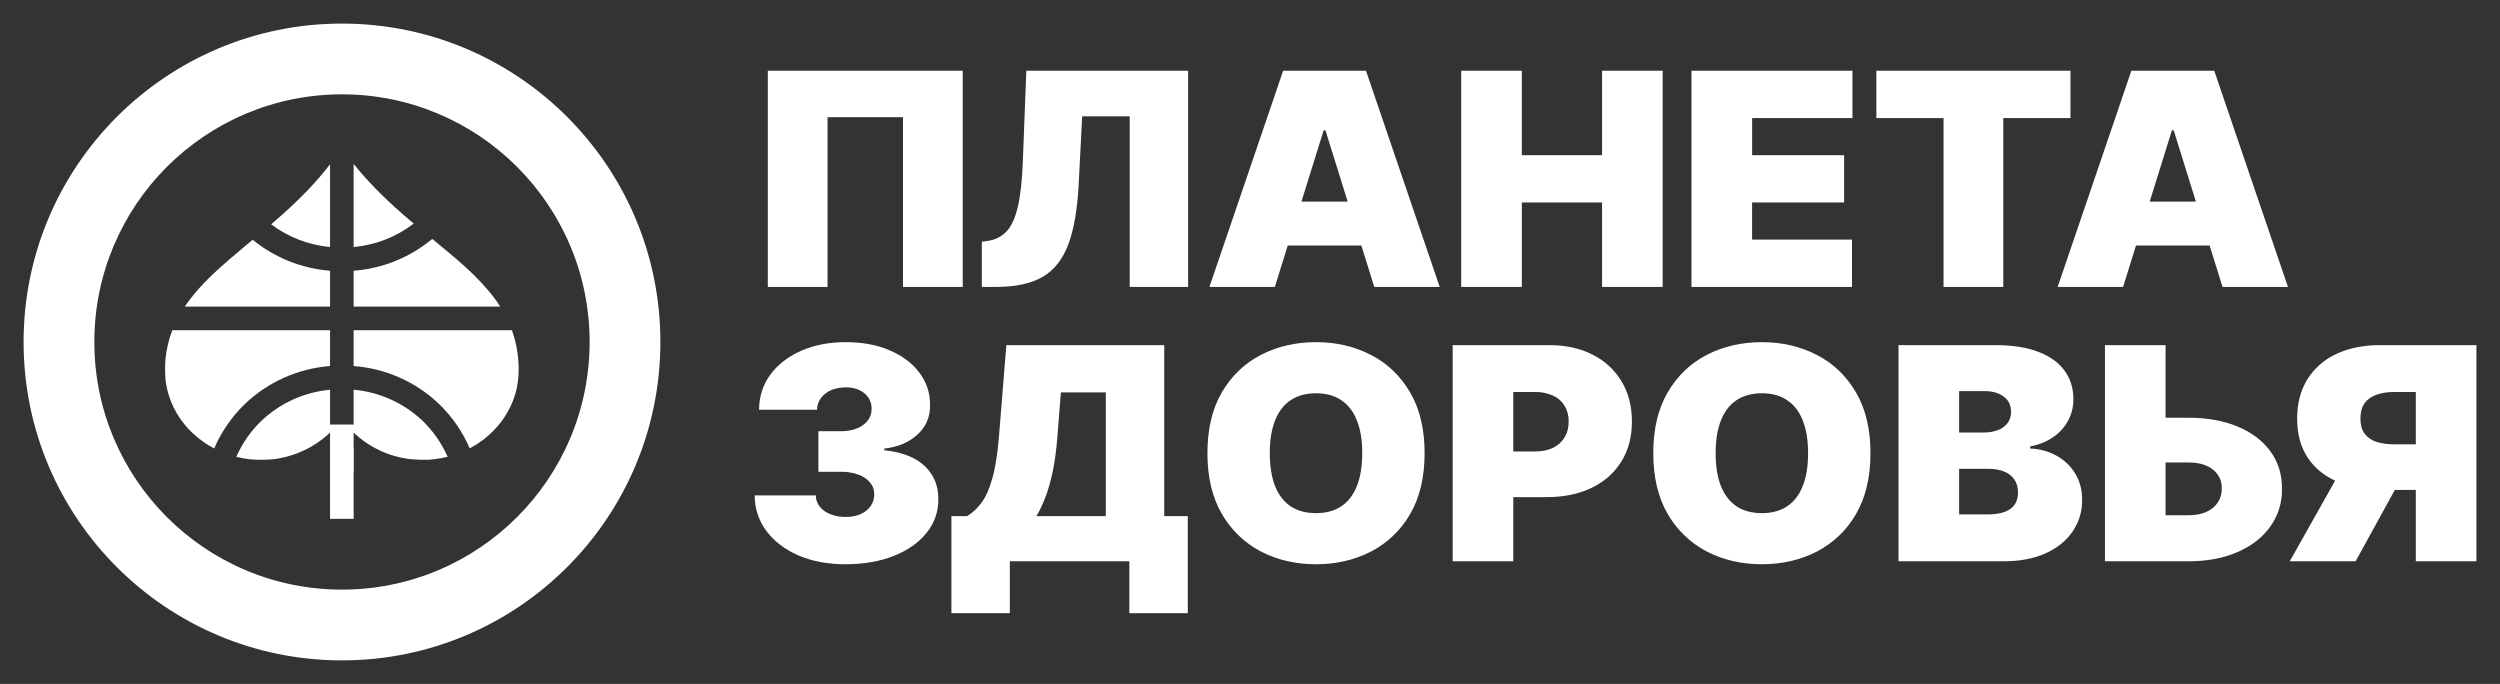
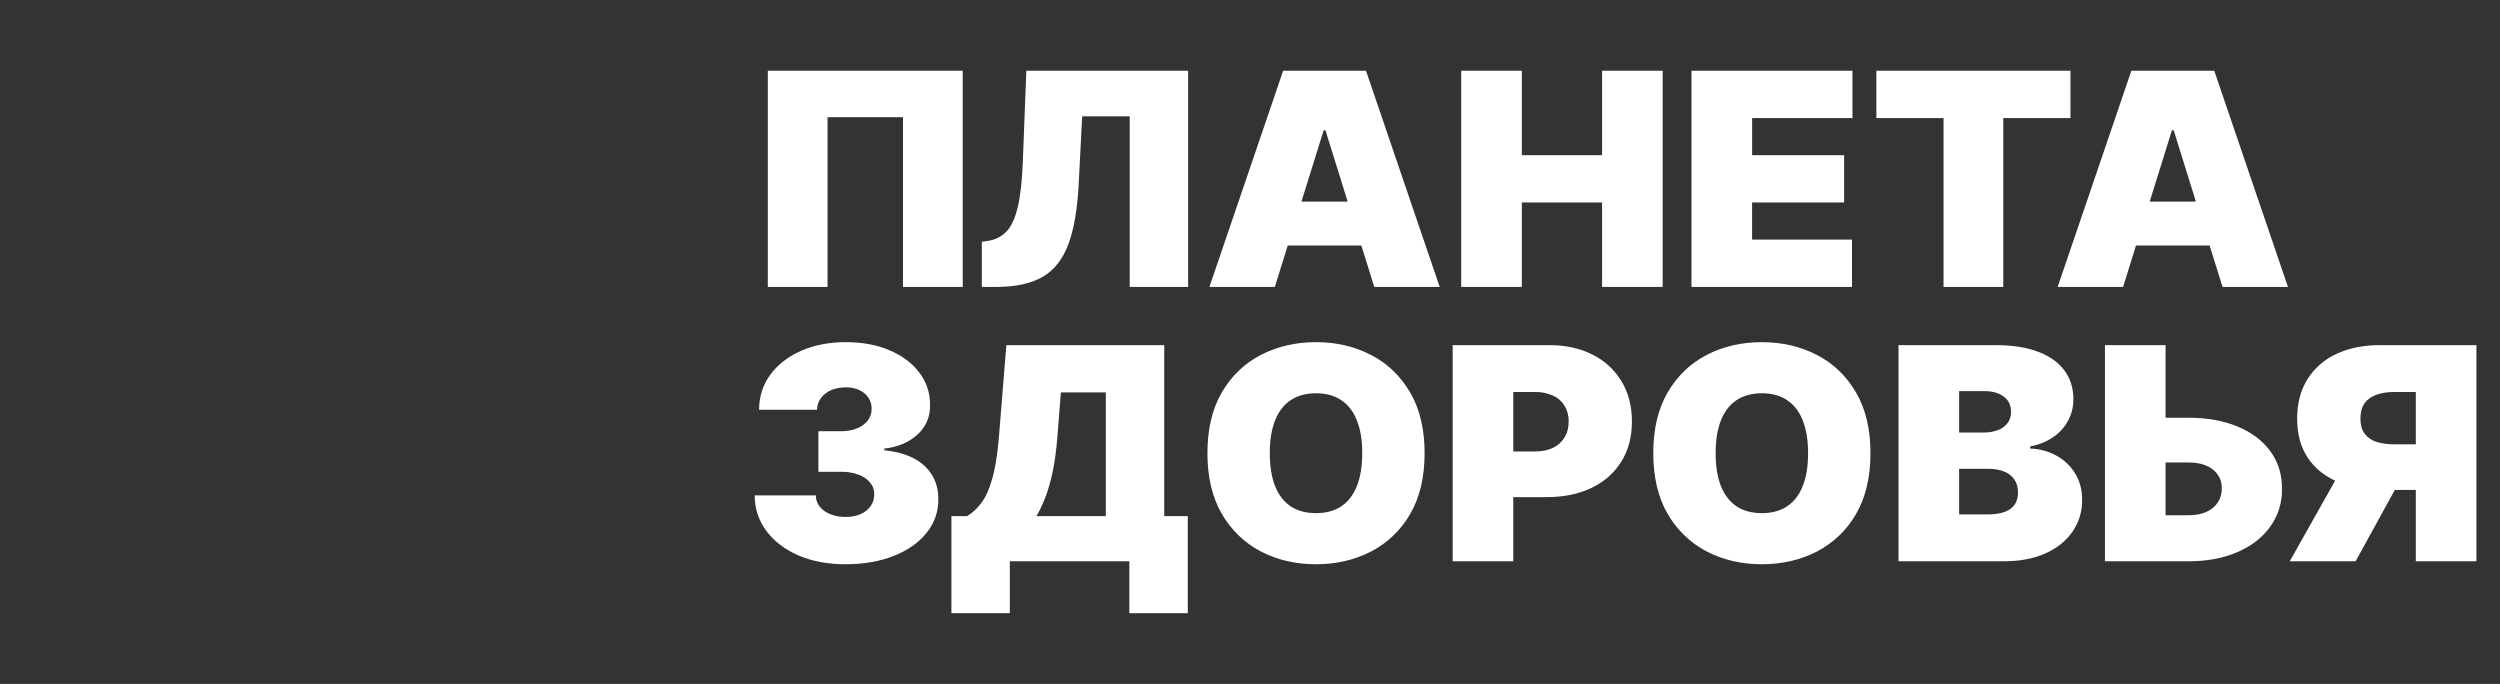
<svg xmlns="http://www.w3.org/2000/svg" viewBox="5990.5 5265.167 106 29">
  <rect x="5990.5" y="5265.167" width="106" height="29" fill="#333333" stroke="none" />
-   <path fill="#fff" stroke="none" fill-opacity="1" stroke-width="1" stroke-opacity="1" id="tSvgf63df77c7b" title="Path 2" d="M 6000.92 5275.577 C 6001.018 5275.495 6001.116 5275.414 6001.214 5275.333 C 6002.148 5276.094 6003.292 5276.552 6004.494 5276.646 C 6004.494 5277.153 6004.494 5277.66 6004.494 5278.167 C 6002.441 5278.167 6000.387 5278.167 5998.334 5278.167 C 5998.461 5277.979 5998.604 5277.791 5998.762 5277.601C 5999.226 5277.046 5999.799 5276.51 6000.92 5275.577Z M 5997.515 5280.392 C 5997.562 5279.957 5997.657 5279.554 5997.806 5279.167 C 6000.035 5279.167 6002.265 5279.167 6004.494 5279.167 C 6004.494 5279.673 6004.494 5280.18 6004.494 5280.687 C 6003.135 5280.791 6001.854 5281.364 6000.871 5282.308 C 6000.322 5282.842 5999.884 5283.478 5999.581 5284.182 C 5999.257 5284.012 5998.958 5283.8 5998.691 5283.551 C 5998.049 5282.963 5997.635 5282.167 5997.521 5281.305C 5997.495 5281.001 5997.493 5280.696 5997.515 5280.392Z M 6001.098 5284.642 C 6000.903 5284.618 6000.709 5284.583 6000.518 5284.536 C 6000.788 5283.934 6001.148 5283.432 6001.567 5283.026 C 6002.364 5282.263 6003.396 5281.792 6004.494 5281.692 C 6004.494 5282.183 6004.494 5282.675 6004.494 5283.167 C 6004.827 5283.167 6005.161 5283.167 6005.494 5283.167 C 6005.494 5282.675 6005.494 5282.183 6005.494 5281.691 C 6006.597 5281.789 6007.634 5282.26 6008.434 5283.026 C 6008.851 5283.431 6009.212 5283.933 6009.481 5284.534 C 6009.289 5284.582 6009.093 5284.617 6008.896 5284.639 C 6008.81 5284.649 6008.715 5284.659 6008.686 5284.66 C 6008.421 5284.667 6008.156 5284.658 6007.892 5284.634 C 6006.992 5284.528 6006.15 5284.132 6005.494 5283.507 C 6005.494 5283.727 6005.494 5283.947 6005.494 5284.167 C 6005.496 5284.167 6005.498 5284.167 6005.5 5284.167 C 6005.5 5284.5 6005.5 5284.833 6005.5 5285.167 C 6005.498 5285.167 6005.496 5285.167 6005.494 5285.167 C 6005.494 5285.833 6005.494 5286.5 6005.494 5287.167 C 6005.161 5287.167 6004.827 5287.167 6004.494 5287.167 C 6004.494 5285.947 6004.494 5284.727 6004.494 5283.507 C 6003.825 5284.143 6002.965 5284.542 6002.047 5284.642C 6001.816 5284.668 6001.324 5284.668 6001.098 5284.642Z M 6012.413 5281.617 C 6012.174 5282.72 6011.425 5283.644 6010.416 5284.177 C 6010.113 5283.475 6009.676 5282.84 6009.129 5282.308 C 6008.142 5281.361 6006.857 5280.788 6005.494 5280.687 C 6005.494 5280.18 6005.494 5279.673 6005.494 5279.167 C 6007.731 5279.167 6009.969 5279.167 6012.206 5279.167 C 6012.208 5279.173 6012.211 5279.179 6012.213 5279.186C 6012.492 5279.969 6012.569 5280.895 6012.413 5281.617Z M 6010.576 5276.811 C 6011.059 5277.286 6011.428 5277.725 6011.71 5278.167 C 6009.638 5278.167 6007.566 5278.167 6005.494 5278.167 C 6005.494 5277.66 6005.494 5277.153 6005.494 5276.647 C 6006.719 5276.554 6007.884 5276.082 6008.828 5275.297C 6009.857 5276.143 6010.188 5276.431 6010.576 5276.811Z M 6005.494 5272.117 C 6006.166 5272.954 6006.952 5273.734 6008.042 5274.647 C 6007.304 5275.213 6006.42 5275.558 6005.494 5275.643C 6005.494 5274.467 6005.494 5273.292 6005.494 5272.117Z M 6004.494 5275.642 C 6004.494 5274.472 6004.494 5273.302 6004.494 5272.132 C 6003.882 5272.932 6003.154 5273.677 6002.123 5274.569 C 6002.081 5274.605 6002.039 5274.641 6001.997 5274.677C 6002.727 5275.231 6003.597 5275.554 6004.494 5275.642Z" />
-   <path fill="#fff" stroke="none" fill-opacity="1" stroke-width="1" stroke-opacity="1" clip-rule="evenodd" fill-rule="evenodd" id="tSvg15e93ae5310" title="Path 3" d="M 6018.5 5279.667 C 6018.5 5287.123 6012.456 5293.167 6005 5293.167 C 5997.544 5293.167 5991.5 5287.123 5991.5 5279.667 C 5991.5 5272.211 5997.544 5266.167 6005 5266.167C 6012.456 5266.167 6018.5 5272.211 6018.5 5279.667Z M 6015.5 5279.667 C 6015.5 5285.466 6010.799 5290.167 6005 5290.167 C 5999.201 5290.167 5994.5 5285.466 5994.5 5279.667 C 5994.5 5273.868 5999.201 5269.167 6005 5269.167C 6010.799 5269.167 6015.5 5273.868 6015.5 5279.667Z" />
  <path fill="#fff" stroke="none" fill-opacity="1" stroke-width="1" stroke-opacity="1" id="tSvg1482add6763" title="Path 4" d="M 6031.32 5268.167 C 6031.32 5271.222 6031.32 5274.277 6031.32 5277.332 C 6030.476 5277.332 6029.631 5277.332 6028.787 5277.332 C 6028.787 5274.933 6028.787 5272.535 6028.787 5270.137 C 6027.721 5270.137 6026.654 5270.137 6025.588 5270.137 C 6025.588 5272.535 6025.588 5274.934 6025.588 5277.333 C 6024.744 5277.333 6023.899 5277.333 6023.055 5277.333 C 6023.055 5274.277 6023.055 5271.222 6023.055 5268.167C 6025.81 5268.167 6028.566 5268.167 6031.32 5268.167Z M 6032.13 5277.332 C 6032.13 5276.693 6032.13 5276.055 6032.13 5275.417 C 6032.217 5275.405 6032.303 5275.393 6032.39 5275.381 C 6032.703 5275.333 6032.964 5275.202 6033.17 5274.987 C 6033.38 5274.769 6033.54 5274.425 6033.651 5273.953 C 6033.765 5273.479 6033.838 5272.833 6033.868 5272.016 C 6033.917 5270.733 6033.967 5269.45 6034.016 5268.167 C 6036.303 5268.167 6038.589 5268.167 6040.876 5268.167 C 6040.876 5271.222 6040.876 5274.277 6040.876 5277.332 C 6040.051 5277.332 6039.225 5277.332 6038.4 5277.332 C 6038.4 5274.921 6038.4 5272.51 6038.4 5270.1 C 6037.728 5270.1 6037.056 5270.1 6036.384 5270.1 C 6036.335 5271.06 6036.285 5272.021 6036.236 5272.982 C 6036.181 5274.05 6036.033 5274.902 6035.793 5275.538 C 6035.553 5276.173 6035.187 5276.631 6034.697 5276.912 C 6034.207 5277.192 6033.561 5277.332 6032.76 5277.332C 6032.55 5277.332 6032.341 5277.332 6032.13 5277.332Z" />
  <path fill="#fff" stroke="none" fill-opacity="1" stroke-width="1" stroke-opacity="1" clip-rule="evenodd" fill-rule="evenodd" id="tSvg12b72d047ed" title="Path 5" d="M 6041.78 5277.332 C 6042.704 5277.332 6043.629 5277.332 6044.553 5277.332 C 6044.735 5276.747 6044.918 5276.162 6045.1 5275.578 C 6046.141 5275.578 6047.181 5275.578 6048.222 5275.578 C 6048.404 5276.162 6048.587 5276.747 6048.769 5277.332 C 6049.694 5277.332 6050.618 5277.332 6051.543 5277.332 C 6050.501 5274.277 6049.46 5271.222 6048.418 5268.167 C 6047.247 5268.167 6046.076 5268.167 6044.905 5268.167C 6043.863 5271.222 6042.821 5274.277 6041.78 5277.332Z M 6047.642 5273.716 C 6047.327 5272.707 6047.013 5271.699 6046.698 5270.691 C 6046.673 5270.691 6046.649 5270.691 6046.624 5270.691 C 6046.31 5271.699 6045.995 5272.707 6045.681 5273.716C 6046.334 5273.716 6046.988 5273.716 6047.642 5273.716Z" />
  <path fill="#fff" stroke="none" fill-opacity="1" stroke-width="1" stroke-opacity="1" id="tSvg512521f663" title="Path 6" d="M 6052.455 5277.332 C 6052.455 5274.277 6052.455 5271.222 6052.455 5268.167 C 6053.312 5268.167 6054.168 5268.167 6055.025 5268.167 C 6055.025 5269.36 6055.025 5270.553 6055.025 5271.747 C 6056.159 5271.747 6057.294 5271.747 6058.428 5271.747 C 6058.428 5270.553 6058.428 5269.36 6058.428 5268.167 C 6059.285 5268.167 6060.141 5268.167 6060.998 5268.167 C 6060.998 5271.222 6060.998 5274.277 6060.998 5277.332 C 6060.141 5277.332 6059.285 5277.332 6058.428 5277.332 C 6058.428 5276.138 6058.428 5274.945 6058.428 5273.752 C 6057.294 5273.752 6056.16 5273.752 6055.026 5273.752 C 6055.026 5274.945 6055.026 5276.138 6055.026 5277.332C 6054.169 5277.332 6053.313 5277.332 6052.455 5277.332Z M 6062.219 5268.167 C 6062.219 5271.222 6062.219 5274.277 6062.219 5277.332 C 6064.487 5277.332 6066.756 5277.332 6069.024 5277.332 C 6069.024 5276.663 6069.024 5275.995 6069.024 5275.327 C 6067.612 5275.327 6066.201 5275.327 6064.789 5275.327 C 6064.789 5274.802 6064.789 5274.277 6064.789 5273.752 C 6066.09 5273.752 6067.39 5273.752 6068.691 5273.752 C 6068.691 5273.083 6068.691 5272.415 6068.691 5271.747 C 6067.391 5271.747 6066.09 5271.747 6064.79 5271.747 C 6064.79 5271.222 6064.79 5270.697 6064.79 5270.172 C 6066.208 5270.172 6067.626 5270.172 6069.044 5270.172 C 6069.044 5269.503 6069.044 5268.835 6069.044 5268.167C 6066.769 5268.167 6064.495 5268.167 6062.219 5268.167Z M 6070.058 5270.172 C 6070.058 5269.503 6070.058 5268.835 6070.058 5268.167 C 6072.801 5268.167 6075.545 5268.167 6078.288 5268.167 C 6078.288 5268.835 6078.288 5269.503 6078.288 5270.172 C 6077.338 5270.172 6076.389 5270.172 6075.439 5270.172 C 6075.439 5272.558 6075.439 5274.945 6075.439 5277.332 C 6074.595 5277.332 6073.75 5277.332 6072.906 5277.332 C 6072.906 5274.945 6072.906 5272.558 6072.906 5270.172C 6071.957 5270.172 6071.007 5270.172 6070.058 5270.172Z" />
  <path fill="#fff" stroke="none" fill-opacity="1" stroke-width="1" stroke-opacity="1" clip-rule="evenodd" fill-rule="evenodd" id="tSvg443de7e090" title="Path 7" d="M 6077.745 5277.332 C 6078.67 5277.332 6079.594 5277.332 6080.519 5277.332 C 6080.701 5276.747 6080.884 5276.162 6081.066 5275.578 C 6082.107 5275.578 6083.147 5275.578 6084.188 5275.578 C 6084.37 5276.162 6084.553 5276.747 6084.735 5277.332 C 6085.66 5277.332 6086.584 5277.332 6087.509 5277.332 C 6086.467 5274.277 6085.426 5271.222 6084.384 5268.167 C 6083.213 5268.167 6082.041 5268.167 6080.87 5268.167C 6079.828 5271.222 6078.787 5274.277 6077.745 5277.332Z M 6083.607 5273.716 C 6083.293 5272.707 6082.978 5271.699 6082.664 5270.691 C 6082.639 5270.691 6082.615 5270.691 6082.59 5270.691 C 6082.276 5271.699 6081.961 5272.707 6081.647 5273.716C 6082.3 5273.716 6082.954 5273.716 6083.607 5273.716Z" />
  <path fill="#fff" stroke="none" fill-opacity="1" stroke-width="1" stroke-opacity="1" id="tSvg15925f1bb7e" title="Path 8" d="M 6026.346 5289.091 C 6025.601 5289.091 6024.938 5288.967 6024.358 5288.719 C 6023.782 5288.469 6023.329 5288.124 6022.999 5287.685 C 6022.671 5287.249 6022.495 5286.718 6022.5 5286.173 C 6023.363 5286.173 6024.226 5286.173 6025.089 5286.173 C 6025.091 5286.344 6025.149 5286.511 6025.255 5286.647 C 6025.376 5286.791 6025.532 5286.902 6025.708 5286.969 C 6025.899 5287.047 6026.118 5287.086 6026.365 5287.086 C 6026.602 5287.086 6026.812 5287.046 6026.993 5286.965 C 6027.175 5286.881 6027.317 5286.766 6027.419 5286.62 C 6027.521 5286.473 6027.573 5286.297 6027.567 5286.119 C 6027.572 5285.938 6027.509 5285.763 6027.391 5285.627 C 6027.259 5285.473 6027.088 5285.357 6026.897 5285.291 C 6026.661 5285.206 6026.412 5285.166 6026.161 5285.171 C 6025.841 5285.171 6025.52 5285.171 6025.2 5285.171 C 6025.2 5284.597 6025.2 5284.024 6025.2 5283.451 C 6025.52 5283.451 6025.841 5283.451 6026.161 5283.451 C 6026.417 5283.451 6026.642 5283.411 6026.836 5283.331 C 6027.034 5283.251 6027.186 5283.138 6027.294 5282.995 C 6027.404 5282.855 6027.461 5282.68 6027.456 5282.503 C 6027.462 5282.334 6027.415 5282.169 6027.322 5282.029 C 6027.225 5281.887 6027.09 5281.775 6026.933 5281.706 C 6026.755 5281.625 6026.561 5281.585 6026.365 5281.59 C 6026.131 5281.59 6025.921 5281.63 6025.736 5281.71 C 6025.554 5281.791 6025.411 5281.903 6025.306 5282.047 C 6025.201 5282.189 6025.145 5282.361 6025.144 5282.539 C 6024.324 5282.539 6023.504 5282.539 6022.684 5282.539 C 6022.688 5281.978 6022.847 5281.483 6023.161 5281.053 C 6023.478 5280.623 6023.913 5280.286 6024.465 5280.042 C 6025.016 5279.797 6025.65 5279.675 6026.365 5279.675 C 6027.065 5279.675 6027.682 5279.789 6028.219 5280.019 C 6028.758 5280.249 6029.179 5280.565 6029.481 5280.968 C 6029.786 5281.368 6029.937 5281.826 6029.934 5282.342 C 6029.94 5282.855 6029.758 5283.276 6029.388 5283.604 C 6029.022 5283.932 6028.556 5284.126 6027.992 5284.186 C 6027.992 5284.209 6027.992 5284.233 6027.992 5284.257 C 6028.756 5284.337 6029.332 5284.565 6029.717 5284.937 C 6030.102 5285.307 6030.291 5285.773 6030.285 5286.334 C 6030.294 5286.854 6030.116 5287.36 6029.785 5287.761 C 6029.453 5288.176 6028.989 5288.501 6028.395 5288.737C 6027.803 5288.973 6027.12 5289.091 6026.346 5289.091Z" />
  <path fill="#fff" stroke="none" fill-opacity="1" stroke-width="1" stroke-opacity="1" clip-rule="evenodd" fill-rule="evenodd" id="tSvg1add3e964f" title="Path 9" d="M 6030.84 5287.05 C 6030.84 5288.422 6030.84 5289.794 6030.84 5291.167 C 6031.666 5291.167 6032.491 5291.167 6033.317 5291.167 C 6033.317 5290.433 6033.317 5289.699 6033.317 5288.965 C 6035.006 5288.965 6036.695 5288.965 6038.384 5288.965 C 6038.384 5289.699 6038.384 5290.433 6038.384 5291.167 C 6039.21 5291.167 6040.036 5291.167 6040.862 5291.167 C 6040.862 5289.794 6040.862 5288.422 6040.862 5287.05 C 6040.529 5287.05 6040.197 5287.05 6039.864 5287.05 C 6039.864 5284.633 6039.864 5282.216 6039.864 5279.8 C 6037.633 5279.8 6035.401 5279.8 6033.17 5279.8 C 6033.065 5281.094 6032.96 5282.389 6032.855 5283.684 C 6032.794 5284.43 6032.698 5285.025 6032.569 5285.47 C 6032.442 5285.915 6032.289 5286.256 6032.106 5286.495 C 6031.945 5286.717 6031.741 5286.906 6031.506 5287.05C 6031.284 5287.05 6031.062 5287.05 6030.84 5287.05Z M 6037.386 5287.05 C 6036.406 5287.05 6035.426 5287.05 6034.446 5287.05 C 6034.581 5286.823 6034.708 5286.556 6034.825 5286.249 C 6034.945 5285.939 6035.048 5285.574 6035.135 5285.157 C 6035.224 5284.737 6035.29 5284.245 6035.333 5283.684 C 6035.382 5283.057 6035.432 5282.43 6035.481 5281.804 C 6036.116 5281.804 6036.751 5281.804 6037.386 5281.804C 6037.386 5283.552 6037.386 5285.301 6037.386 5287.05Z M 6050.903 5284.382 C 6050.903 5285.402 6050.698 5286.264 6050.289 5286.965 C 6049.9 5287.643 6049.324 5288.194 6048.629 5288.554 C 6047.932 5288.911 6047.156 5289.091 6046.299 5289.091 C 6045.436 5289.091 6044.656 5288.91 6043.959 5288.549 C 6043.267 5288.186 6042.694 5287.633 6042.305 5286.956 C 6041.898 5286.255 6041.695 5285.396 6041.695 5284.382 C 6041.695 5283.362 6041.898 5282.502 6042.305 5281.805 C 6042.715 5281.104 6043.266 5280.575 6043.96 5280.216 C 6044.656 5279.856 6045.436 5279.675 6046.299 5279.675 C 6047.156 5279.675 6047.932 5279.855 6048.629 5280.216 C 6049.325 5280.574 6049.879 5281.104 6050.289 5281.805C 6050.699 5282.503 6050.903 5283.362 6050.903 5284.382Z M 6048.259 5284.382 C 6048.259 5283.834 6048.184 5283.372 6048.032 5282.995 C 6047.885 5282.616 6047.664 5282.33 6047.372 5282.136 C 6047.082 5281.939 6046.724 5281.841 6046.299 5281.841 C 6045.874 5281.841 6045.514 5281.939 6045.222 5282.136 C 6044.932 5282.33 6044.712 5282.616 6044.561 5282.996 C 6044.413 5283.371 6044.339 5283.834 6044.339 5284.382 C 6044.339 5284.932 6044.413 5285.395 6044.561 5285.774 C 6044.711 5286.15 6044.932 5286.437 6045.221 5286.634 C 6045.515 5286.828 6045.874 5286.924 6046.299 5286.924 C 6046.724 5286.924 6047.082 5286.827 6047.371 5286.634 C 6047.664 5286.437 6047.885 5286.15 6048.032 5285.774C 6048.184 5285.395 6048.259 5284.932 6048.259 5284.382Z M 6052.093 5279.8 C 6052.093 5282.855 6052.093 5285.91 6052.093 5288.965 C 6052.95 5288.965 6053.806 5288.965 6054.663 5288.965 C 6054.663 5288.058 6054.663 5287.151 6054.663 5286.245 C 6055.138 5286.245 6055.612 5286.245 6056.087 5286.245 C 6056.808 5286.245 6057.438 5286.115 6057.977 5285.855 C 6058.52 5285.595 6058.941 5285.225 6059.24 5284.745 C 6059.542 5284.265 6059.693 5283.696 6059.693 5283.04 C 6059.693 5282.39 6059.546 5281.821 6059.253 5281.335 C 6058.959 5280.848 6058.533 5280.455 6058.023 5280.203 C 6057.497 5279.934 6056.882 5279.8 6056.179 5279.8C 6054.817 5279.8 6053.455 5279.8 6052.093 5279.8Z M 6054.663 5284.31 C 6054.965 5284.31 6055.267 5284.31 6055.569 5284.31 C 6055.871 5284.31 6056.129 5284.26 6056.341 5284.159 C 6056.557 5284.054 6056.721 5283.907 6056.836 5283.716 C 6056.953 5283.525 6057.011 5283.3 6057.011 5283.04 C 6057.018 5282.804 6056.957 5282.571 6056.836 5282.369 C 6056.719 5282.178 6056.546 5282.028 6056.341 5281.939 C 6056.098 5281.831 6055.834 5281.779 6055.569 5281.787 C 6055.267 5281.787 6054.965 5281.787 6054.663 5281.787C 6054.663 5282.628 6054.663 5283.469 6054.663 5284.31Z M 6069.808 5284.382 C 6069.808 5285.402 6069.603 5286.264 6069.193 5286.965 C 6068.804 5287.643 6068.228 5288.195 6067.533 5288.554 C 6066.837 5288.911 6066.06 5289.091 6065.203 5289.091 C 6064.34 5289.091 6063.561 5288.91 6062.864 5288.549 C 6062.172 5288.186 6061.598 5287.633 6061.209 5286.956 C 6060.802 5286.255 6060.599 5285.396 6060.599 5284.382 C 6060.599 5283.362 6060.802 5282.502 6061.209 5281.805 C 6061.619 5281.104 6062.171 5280.575 6062.864 5280.216 C 6063.561 5279.856 6064.34 5279.675 6065.204 5279.675 C 6066.06 5279.675 6066.837 5279.855 6067.534 5280.216 C 6068.23 5280.574 6068.784 5281.104 6069.193 5281.805C 6069.603 5282.503 6069.808 5283.362 6069.808 5284.382Z M 6067.163 5284.382 C 6067.163 5283.834 6067.088 5283.372 6066.937 5282.995 C 6066.789 5282.616 6066.569 5282.33 6066.276 5282.136 C 6065.986 5281.939 6065.629 5281.841 6065.203 5281.841 C 6064.778 5281.841 6064.419 5281.939 6064.126 5282.136 C 6063.836 5282.33 6063.616 5282.616 6063.466 5282.996 C 6063.317 5283.371 6063.243 5283.834 6063.243 5284.382 C 6063.243 5284.932 6063.317 5285.395 6063.465 5285.774 C 6063.616 5286.15 6063.836 5286.437 6064.126 5286.634 C 6064.419 5286.828 6064.778 5286.924 6065.203 5286.924 C 6065.629 5286.924 6065.986 5286.827 6066.276 5286.634 C 6066.569 5286.437 6066.789 5286.15 6066.937 5285.774C 6067.088 5285.395 6067.164 5284.932 6067.163 5284.382Z M 6070.997 5279.8 C 6070.997 5282.855 6070.997 5285.91 6070.997 5288.965 C 6072.483 5288.965 6073.968 5288.965 6075.454 5288.965 C 6076.141 5288.965 6076.733 5288.853 6077.229 5288.63 C 6077.725 5288.406 6078.107 5288.098 6078.375 5287.708 C 6078.647 5287.315 6078.789 5286.847 6078.782 5286.37 C 6078.782 5285.937 6078.684 5285.561 6078.486 5285.242 C 6078.293 5284.923 6078.018 5284.662 6077.691 5284.486 C 6077.35 5284.298 6076.97 5284.195 6076.581 5284.186 C 6076.581 5284.156 6076.581 5284.126 6076.581 5284.096 C 6076.948 5284.025 6077.269 5283.896 6077.543 5283.711 C 6077.818 5283.523 6078.03 5283.291 6078.181 5283.013 C 6078.335 5282.736 6078.412 5282.428 6078.412 5282.091 C 6078.412 5281.626 6078.286 5281.221 6078.033 5280.878 C 6077.783 5280.535 6077.413 5280.27 6076.919 5280.082 C 6076.429 5279.894 6075.823 5279.8 6075.102 5279.8C 6073.734 5279.8 6072.365 5279.8 6070.997 5279.8Z M 6074.769 5286.978 C 6074.368 5286.978 6073.968 5286.978 6073.567 5286.978 C 6073.567 5286.333 6073.567 5285.689 6073.567 5285.045 C 6073.98 5285.045 6074.394 5285.045 6074.807 5285.045 C 6075.068 5285.045 6075.292 5285.084 6075.477 5285.161 C 6075.652 5285.228 6075.803 5285.347 6075.911 5285.501 C 6076.013 5285.651 6076.064 5285.833 6076.064 5286.047 C 6076.064 5286.355 6075.956 5286.587 6075.74 5286.745C 6075.525 5286.901 6075.201 5286.978 6074.769 5286.978Z M 6074.622 5283.505 C 6074.27 5283.505 6073.919 5283.505 6073.567 5283.505 C 6073.567 5282.92 6073.567 5282.335 6073.567 5281.751 C 6073.931 5281.751 6074.295 5281.751 6074.659 5281.751 C 6074.979 5281.751 6075.244 5281.827 6075.454 5281.979 C 6075.664 5282.129 6075.768 5282.345 6075.768 5282.629 C 6075.768 5282.816 6075.718 5282.976 6075.62 5283.107 C 6075.516 5283.241 6075.377 5283.343 6075.218 5283.402C 6075.028 5283.473 6074.825 5283.508 6074.622 5283.505Z M 6082.319 5282.879 C 6082.639 5282.879 6082.96 5282.879 6083.28 5282.879 C 6084.079 5282.879 6084.775 5283.003 6085.37 5283.25 C 6085.968 5283.498 6086.432 5283.847 6086.761 5284.298 C 6087.094 5284.748 6087.259 5285.278 6087.256 5285.886 C 6087.27 5286.461 6087.096 5287.025 6086.761 5287.493 C 6086.431 5287.955 6085.968 5288.316 6085.37 5288.576 C 6084.775 5288.836 6084.079 5288.966 6083.28 5288.966 C 6082.103 5288.966 6080.927 5288.966 6079.75 5288.966 C 6079.75 5285.91 6079.75 5282.855 6079.75 5279.8 C 6080.607 5279.8 6081.463 5279.8 6082.32 5279.8C 6082.32 5280.826 6082.32 5281.852 6082.319 5282.879Z M 6082.319 5287.014 C 6082.319 5286.268 6082.319 5285.522 6082.319 5284.776 C 6082.639 5284.776 6082.96 5284.776 6083.28 5284.776 C 6083.746 5284.776 6084.1 5284.881 6084.344 5285.09 C 6084.579 5285.278 6084.712 5285.566 6084.704 5285.868 C 6084.707 5286.089 6084.654 5286.286 6084.543 5286.459 C 6084.427 5286.639 6084.259 5286.78 6084.062 5286.866 C 6083.852 5286.965 6083.592 5287.014 6083.28 5287.014C 6082.96 5287.014 6082.639 5287.014 6082.319 5287.014Z M 6092.93 5288.965 C 6093.787 5288.965 6094.643 5288.965 6095.5 5288.965 C 6095.5 5285.91 6095.5 5282.855 6095.5 5279.8 C 6094.138 5279.8 6092.775 5279.8 6091.413 5279.8 C 6090.713 5279.8 6090.099 5279.924 6089.569 5280.171 C 6089.063 5280.399 6088.636 5280.771 6088.339 5281.241 C 6088.046 5281.706 6087.899 5282.264 6087.899 5282.915 C 6087.899 5283.571 6088.049 5284.125 6088.349 5284.575 C 6088.63 5284.995 6089.017 5285.32 6089.509 5285.548 C 6088.868 5286.687 6088.226 5287.826 6087.585 5288.965 C 6088.516 5288.965 6089.447 5288.965 6090.378 5288.965 C 6090.932 5287.956 6091.486 5286.948 6092.04 5285.94 C 6092.337 5285.94 6092.633 5285.94 6092.93 5285.94C 6092.93 5286.948 6092.93 5287.956 6092.93 5288.965Z M 6092.93 5284.007 C 6092.93 5283.267 6092.93 5282.527 6092.93 5281.787 C 6092.628 5281.787 6092.326 5281.787 6092.024 5281.787 C 6091.725 5281.787 6091.467 5281.827 6091.251 5281.907 C 6091.036 5281.985 6090.869 5282.107 6090.752 5282.275 C 6090.638 5282.439 6090.582 5282.652 6090.582 5282.915 C 6090.582 5283.175 6090.638 5283.385 6090.752 5283.545 C 6090.878 5283.712 6091.052 5283.836 6091.252 5283.899 C 6091.467 5283.971 6091.725 5284.007 6092.024 5284.007C 6092.326 5284.007 6092.628 5284.007 6092.93 5284.007Z" />
  <defs> </defs>
</svg>